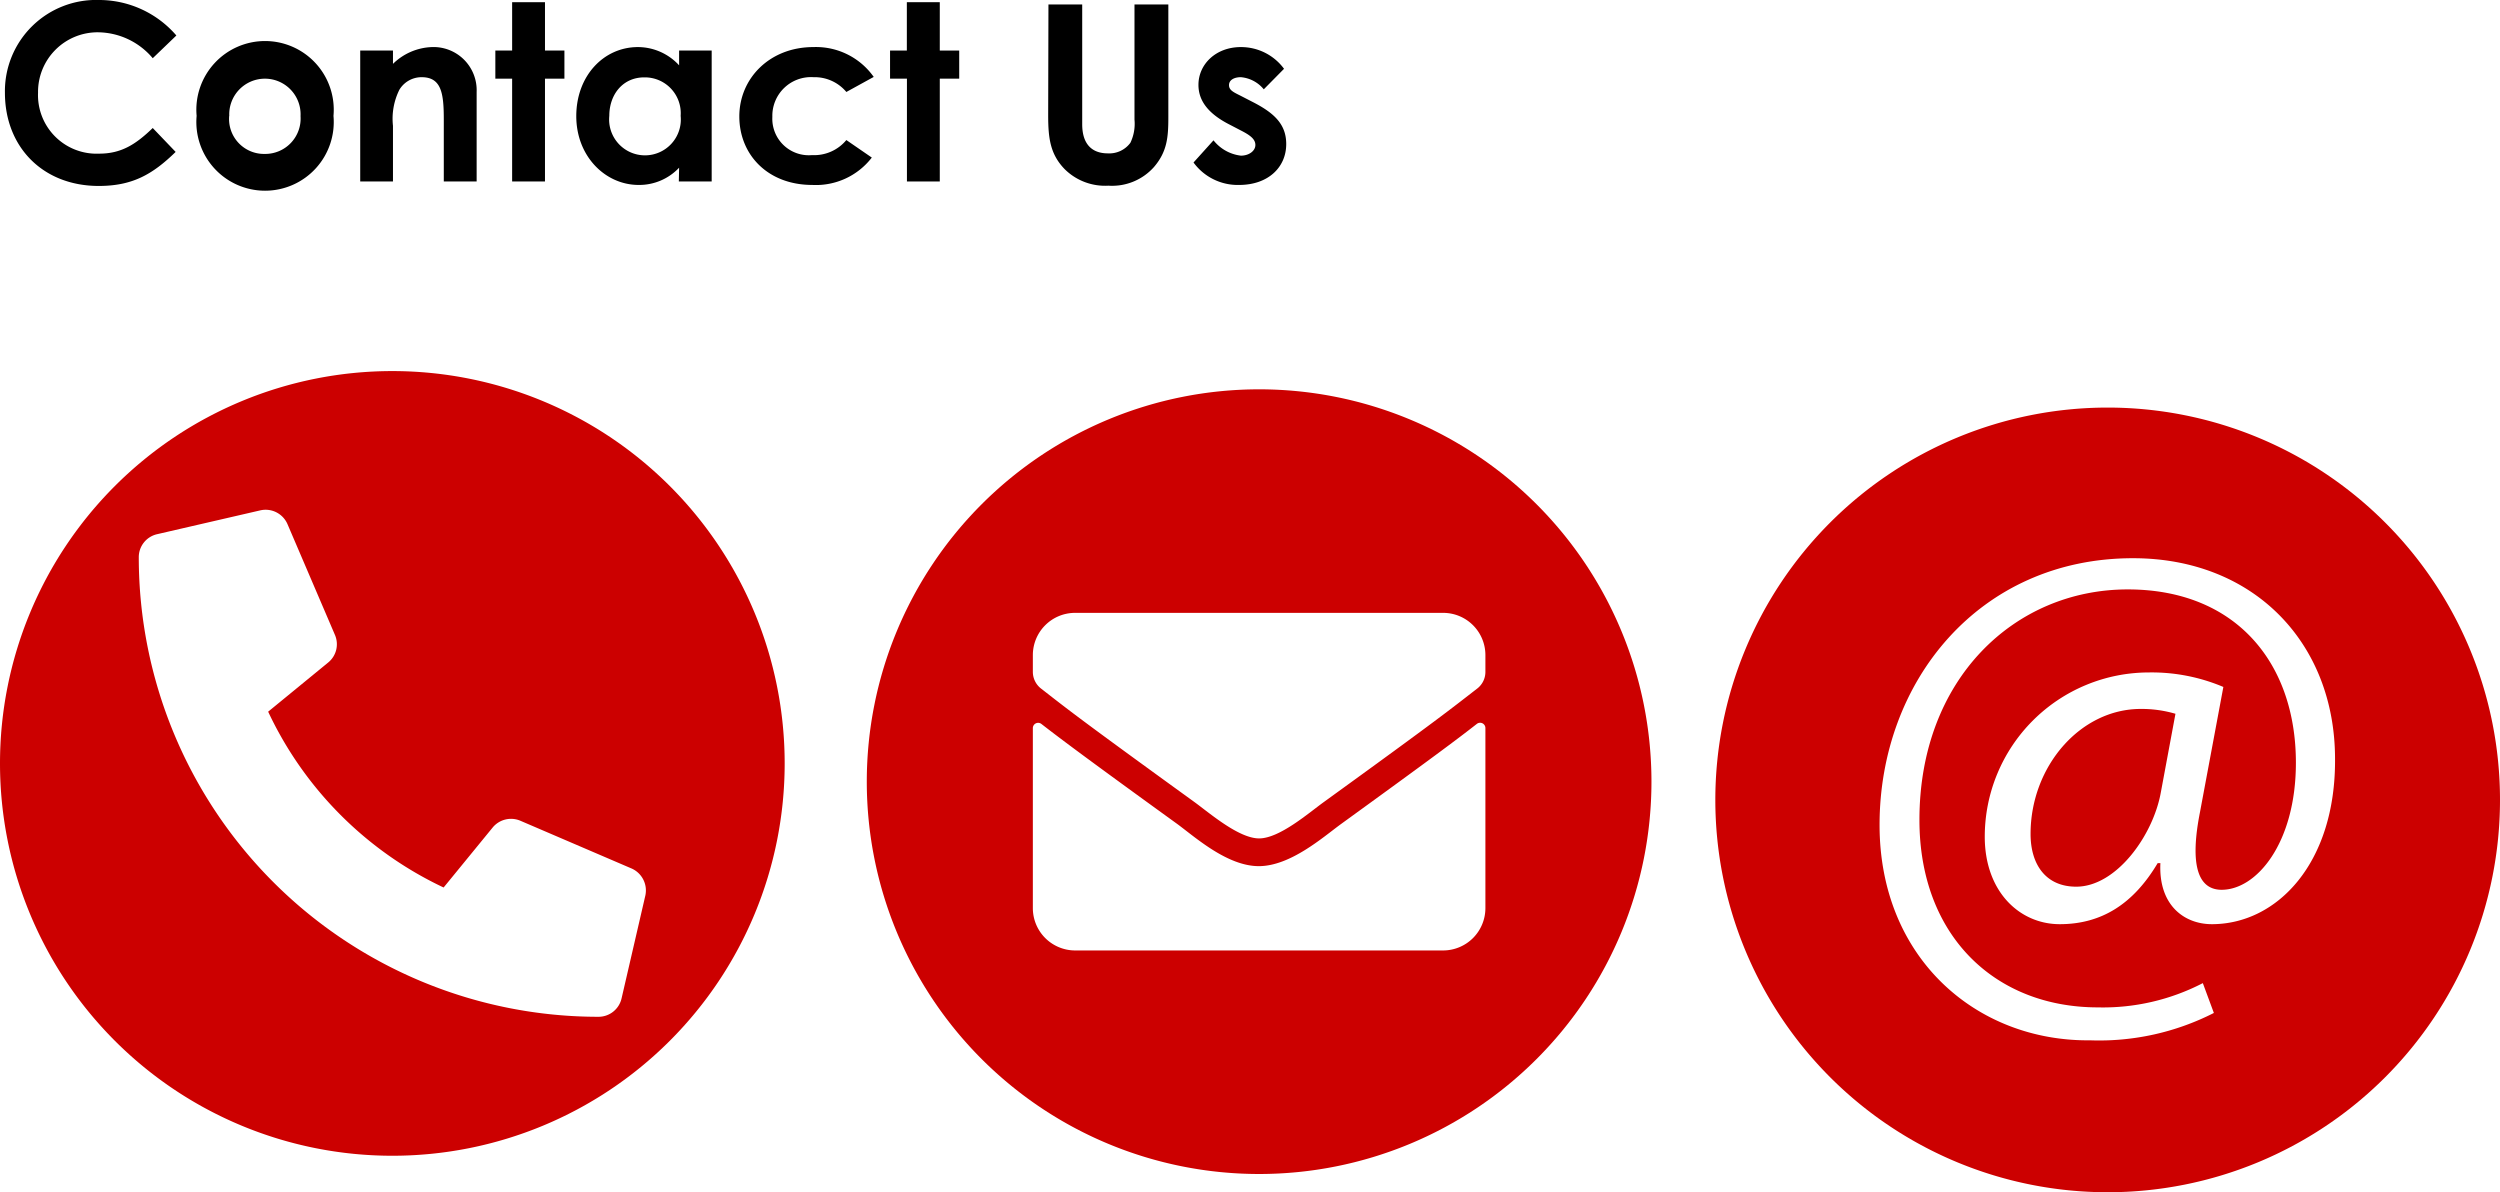
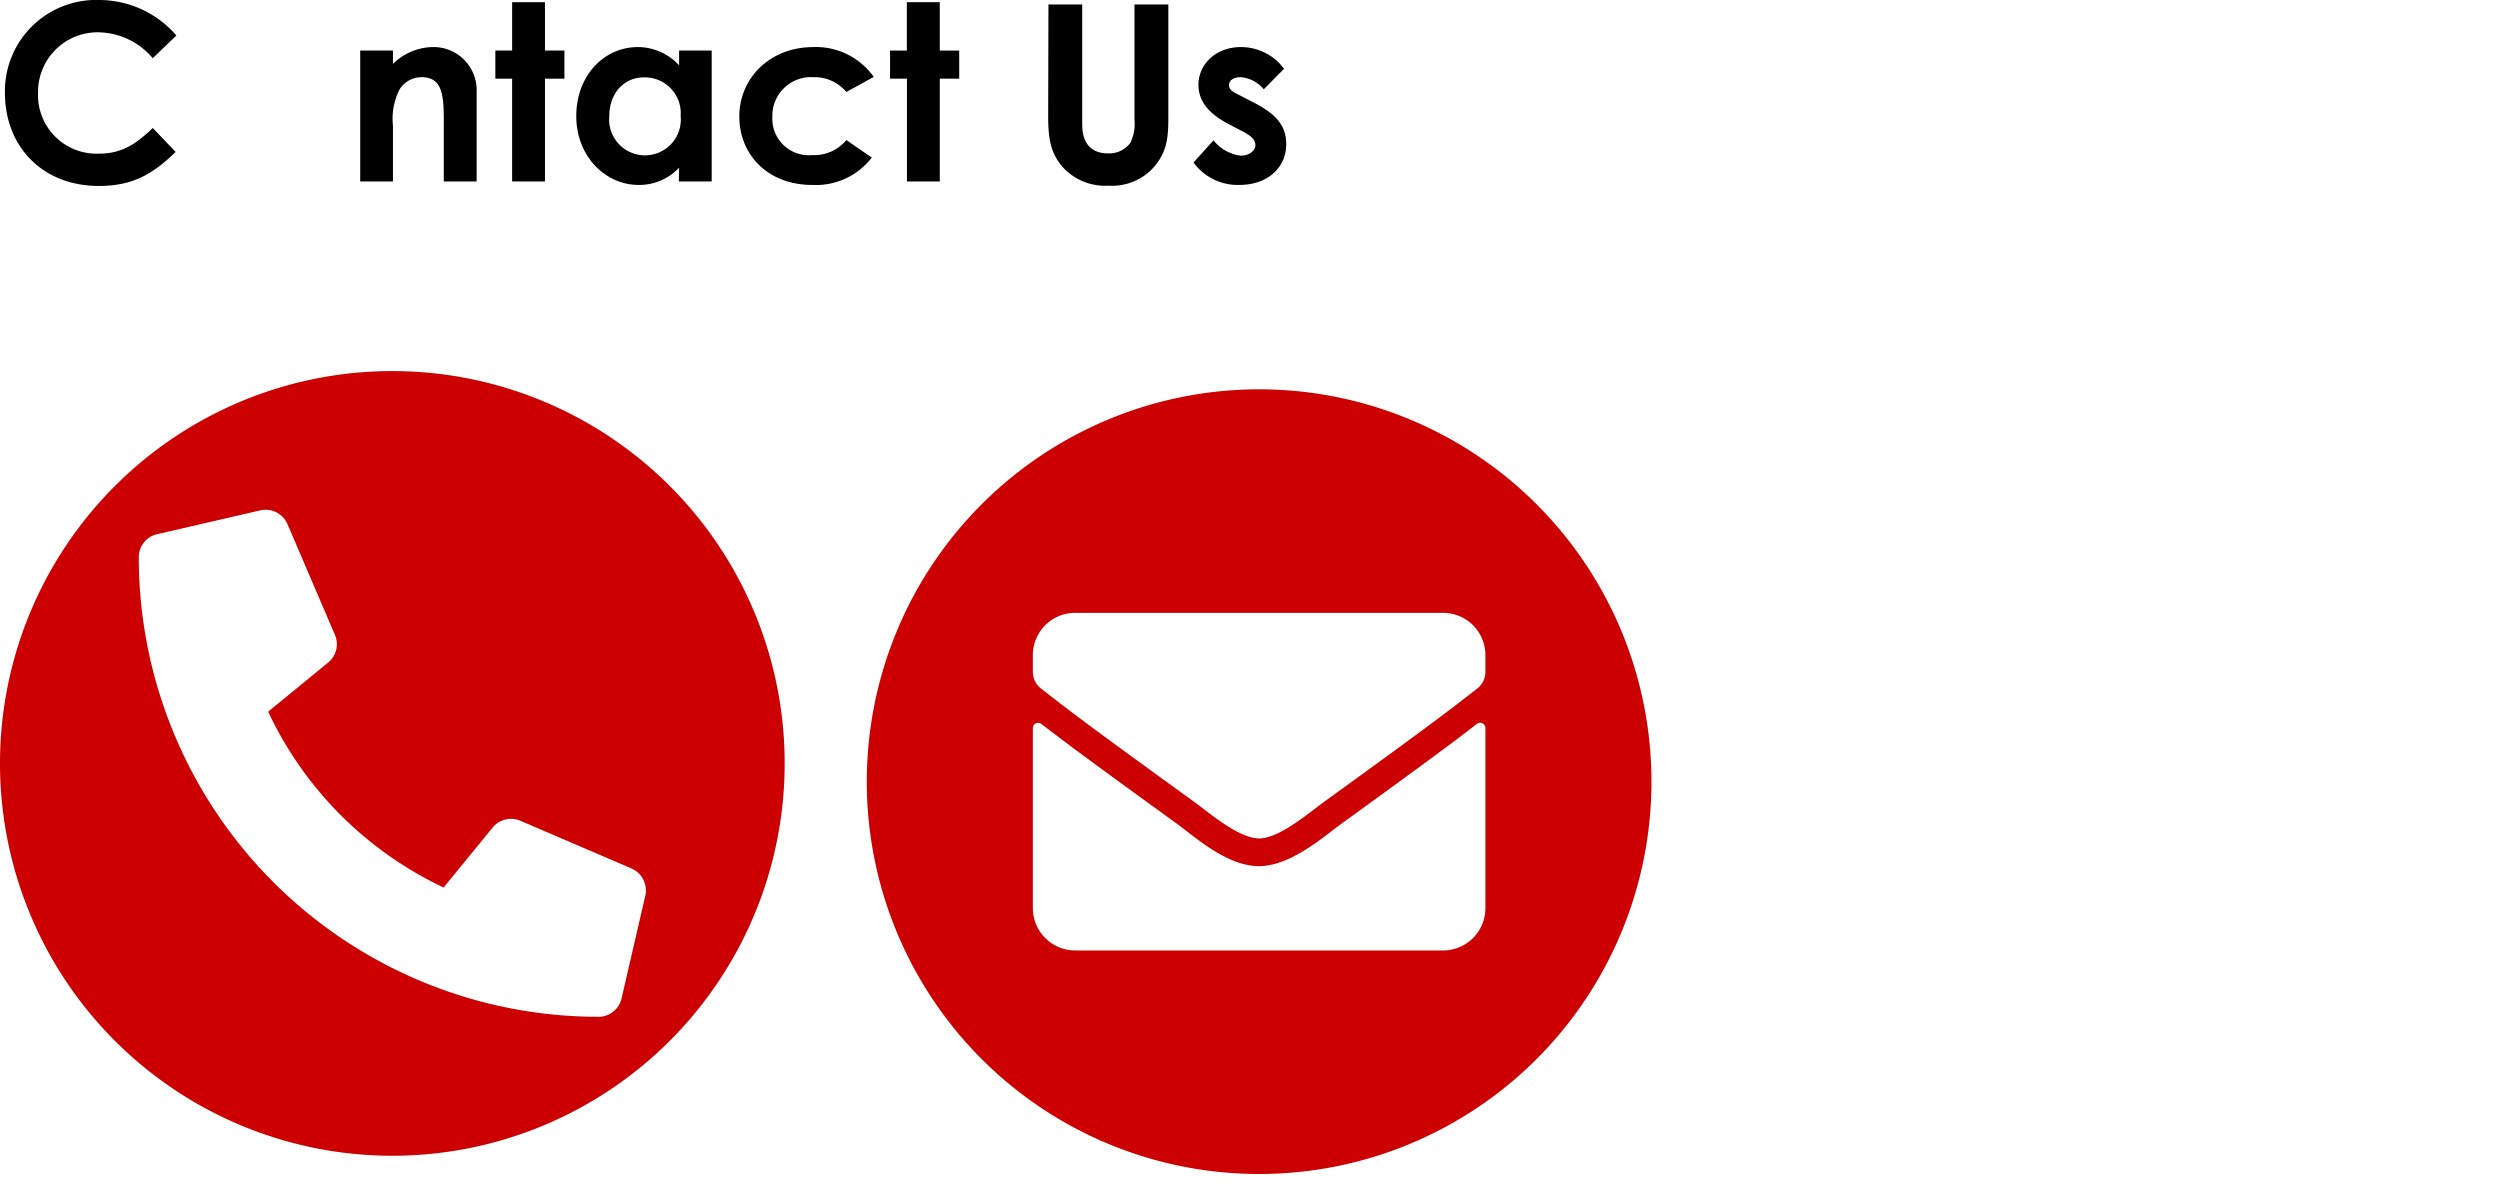
<svg xmlns="http://www.w3.org/2000/svg" id="Layer_5" data-name="Layer 5" width="274" height="130.67" viewBox="0 0 274 130.67">
  <defs>
    <style>.cls-1{fill:#c00;}</style>
  </defs>
  <title>contact usArtboard 1</title>
-   <path class="cls-1" d="M222.55,91.4c0,3.35,1.67,5.78,5,5.78,4.41,0,8.44-5.63,9.28-10.35l1.6-8.6a13.15,13.15,0,0,0-3.81-.53C228,77.7,222.55,84,222.55,91.4Z" />
-   <path class="cls-1" d="M231,44.67a43,43,0,1,0,43,43A43,43,0,0,0,231,44.67Zm11.42,56.62c-3,0-5.86-2.05-5.64-6.69h-.3c-2.66,4.48-6.16,6.69-10.73,6.69-4.41,0-8.22-3.57-8.22-9.59a18,18,0,0,1,18-18,20.14,20.14,0,0,1,8.15,1.59L241.12,89c-1.14,5.78-.23,8.45,2.28,8.52,3.89.08,8.23-5.1,8.23-13.92,0-11-6.63-19-18.43-19-12.4,0-22.83,9.81-22.83,25.26,0,12.71,8.3,20.55,19.56,20.55a23.8,23.8,0,0,0,11.5-2.66l1.21,3.27a27.69,27.69,0,0,1-13.55,3C216.61,114.15,206,105,206,90.41c0-15.68,10.88-29.23,27.78-29.23,13.24,0,22.14,9.29,22.14,22C256,94.6,249.57,101.29,242.42,101.29Z" />
  <path class="cls-1" d="M43,40.67a43,43,0,1,0,43,43A43,43,0,0,0,43,40.67ZM70.73,98.15l-2.61,11.29a2.59,2.59,0,0,1-2.54,2A50.37,50.37,0,0,1,15.21,61.08a2.58,2.58,0,0,1,2-2.53l11.3-2.61a2.61,2.61,0,0,1,3,1.51l5.21,12.16a2.58,2.58,0,0,1-.75,3L29.39,78A40.16,40.16,0,0,0,48.62,97.27L54,90.69a2.61,2.61,0,0,1,3-.75l12.16,5.22A2.63,2.63,0,0,1,70.73,98.15Z" />
  <path class="cls-1" d="M138,42.67a43,43,0,1,0,43,43A43,43,0,0,0,138,42.67Zm24.8,56.86a4.64,4.64,0,0,1-4.64,4.64H117.84a4.64,4.64,0,0,1-4.64-4.64V79.8a.58.58,0,0,1,.93-.46c2.17,1.68,5,3.81,14.94,11,2,1.48,5.49,4.61,8.93,4.59s7-3.17,8.94-4.59c9.88-7.16,12.75-9.3,14.92-11a.58.58,0,0,1,.94.45Zm0-25.89a2.3,2.3,0,0,1-.89,1.82c-3,2.32-3.95,3.13-16.8,12.43-1.63,1.17-4.86,4-7.11,4s-5.48-2.82-7.11-4c-12.85-9.3-13.83-10.12-16.8-12.43a2.32,2.32,0,0,1-.89-1.82V71.8a4.63,4.63,0,0,1,4.64-4.63h40.32a4.63,4.63,0,0,1,4.64,4.63Z" />
  <path d="M19.25,16.65c-2.57,2.51-4.79,3.73-8.43,3.73C4.73,20.38.54,16.14.54,10.16A10,10,0,0,1,10.87,0a11.19,11.19,0,0,1,8.46,3.89L16.74,6.38a7.94,7.94,0,0,0-5.95-2.84,6.53,6.53,0,0,0-6.62,6.62,6.42,6.42,0,0,0,6.7,6.68c2.41,0,4-1,5.87-2.81Z" />
-   <path d="M36.55,12.7a7.53,7.53,0,1,1-15,0,7.53,7.53,0,1,1,15,0Zm-11.43,0A3.83,3.83,0,0,0,29,16.87a3.88,3.88,0,0,0,3.94-4.14,3.91,3.91,0,1,0-7.81,0Z" />
  <path d="M43.07,7a6.41,6.41,0,0,1,4.25-1.84,4.73,4.73,0,0,1,4.92,4.92v9.81h-3.6V13.11c0-2.84-.24-4.65-2.43-4.65a2.84,2.84,0,0,0-2.44,1.38,7.13,7.13,0,0,0-.7,3.95v6.1H39.48V5.54h3.59Z" />
  <path d="M56.13.24h3.6v5.3h2.13V8.62H59.73V19.89h-3.6V8.62H54.29V5.54h1.84Z" />
  <path d="M74.43,18.38A6,6,0,0,1,70,20.27c-3.65,0-6.84-3.13-6.84-7.54s3-7.57,6.76-7.57a6.14,6.14,0,0,1,4.51,2V5.54H78V19.89h-3.6ZM66.78,12.7a3.93,3.93,0,1,0,7.82,0,3.93,3.93,0,0,0-3.95-4.22C68.27,8.46,66.78,10.35,66.78,12.7Z" />
  <path d="M95.55,17.27a7.73,7.73,0,0,1-6.52,3c-4.89,0-8-3.32-8-7.51s3.35-7.6,8.11-7.6a7.75,7.75,0,0,1,6.62,3.27l-3,1.65a4.53,4.53,0,0,0-3.59-1.62,4.24,4.24,0,0,0-4.52,4.35A4,4,0,0,0,89,17a4.58,4.58,0,0,0,3.76-1.65Z" />
  <path d="M99.39.24H103v5.3h2.13V8.62H103V19.89h-3.6V8.62H97.55V5.54h1.84Z" />
  <path d="M114.91.49h3.7V13.62c0,2.11,1,3.19,2.82,3.19a2.87,2.87,0,0,0,2.46-1.16,4.81,4.81,0,0,0,.45-2.54V.49h3.71V12.84c0,2.14-.11,3.76-1.57,5.46a6.14,6.14,0,0,1-5,2.05,6.28,6.28,0,0,1-4.81-1.83c-1.57-1.63-1.79-3.38-1.79-5.9Z" />
  <path d="M134.81,13.68c-2.3-1.16-3.46-2.57-3.46-4.38,0-2.24,1.89-4.14,4.65-4.14a5.85,5.85,0,0,1,4.73,2.38l-2.22,2.25A3.65,3.65,0,0,0,136,8.46c-.73,0-1.3.3-1.3.87s.51.78,1.3,1.18l1.32.68c2.38,1.22,3.65,2.46,3.65,4.6,0,2.56-2,4.48-5.16,4.48a6,6,0,0,1-5-2.46L133,15.38a4.5,4.5,0,0,0,3,1.68c.89,0,1.59-.52,1.59-1.17S137,14.81,136,14.3Z" />
</svg>